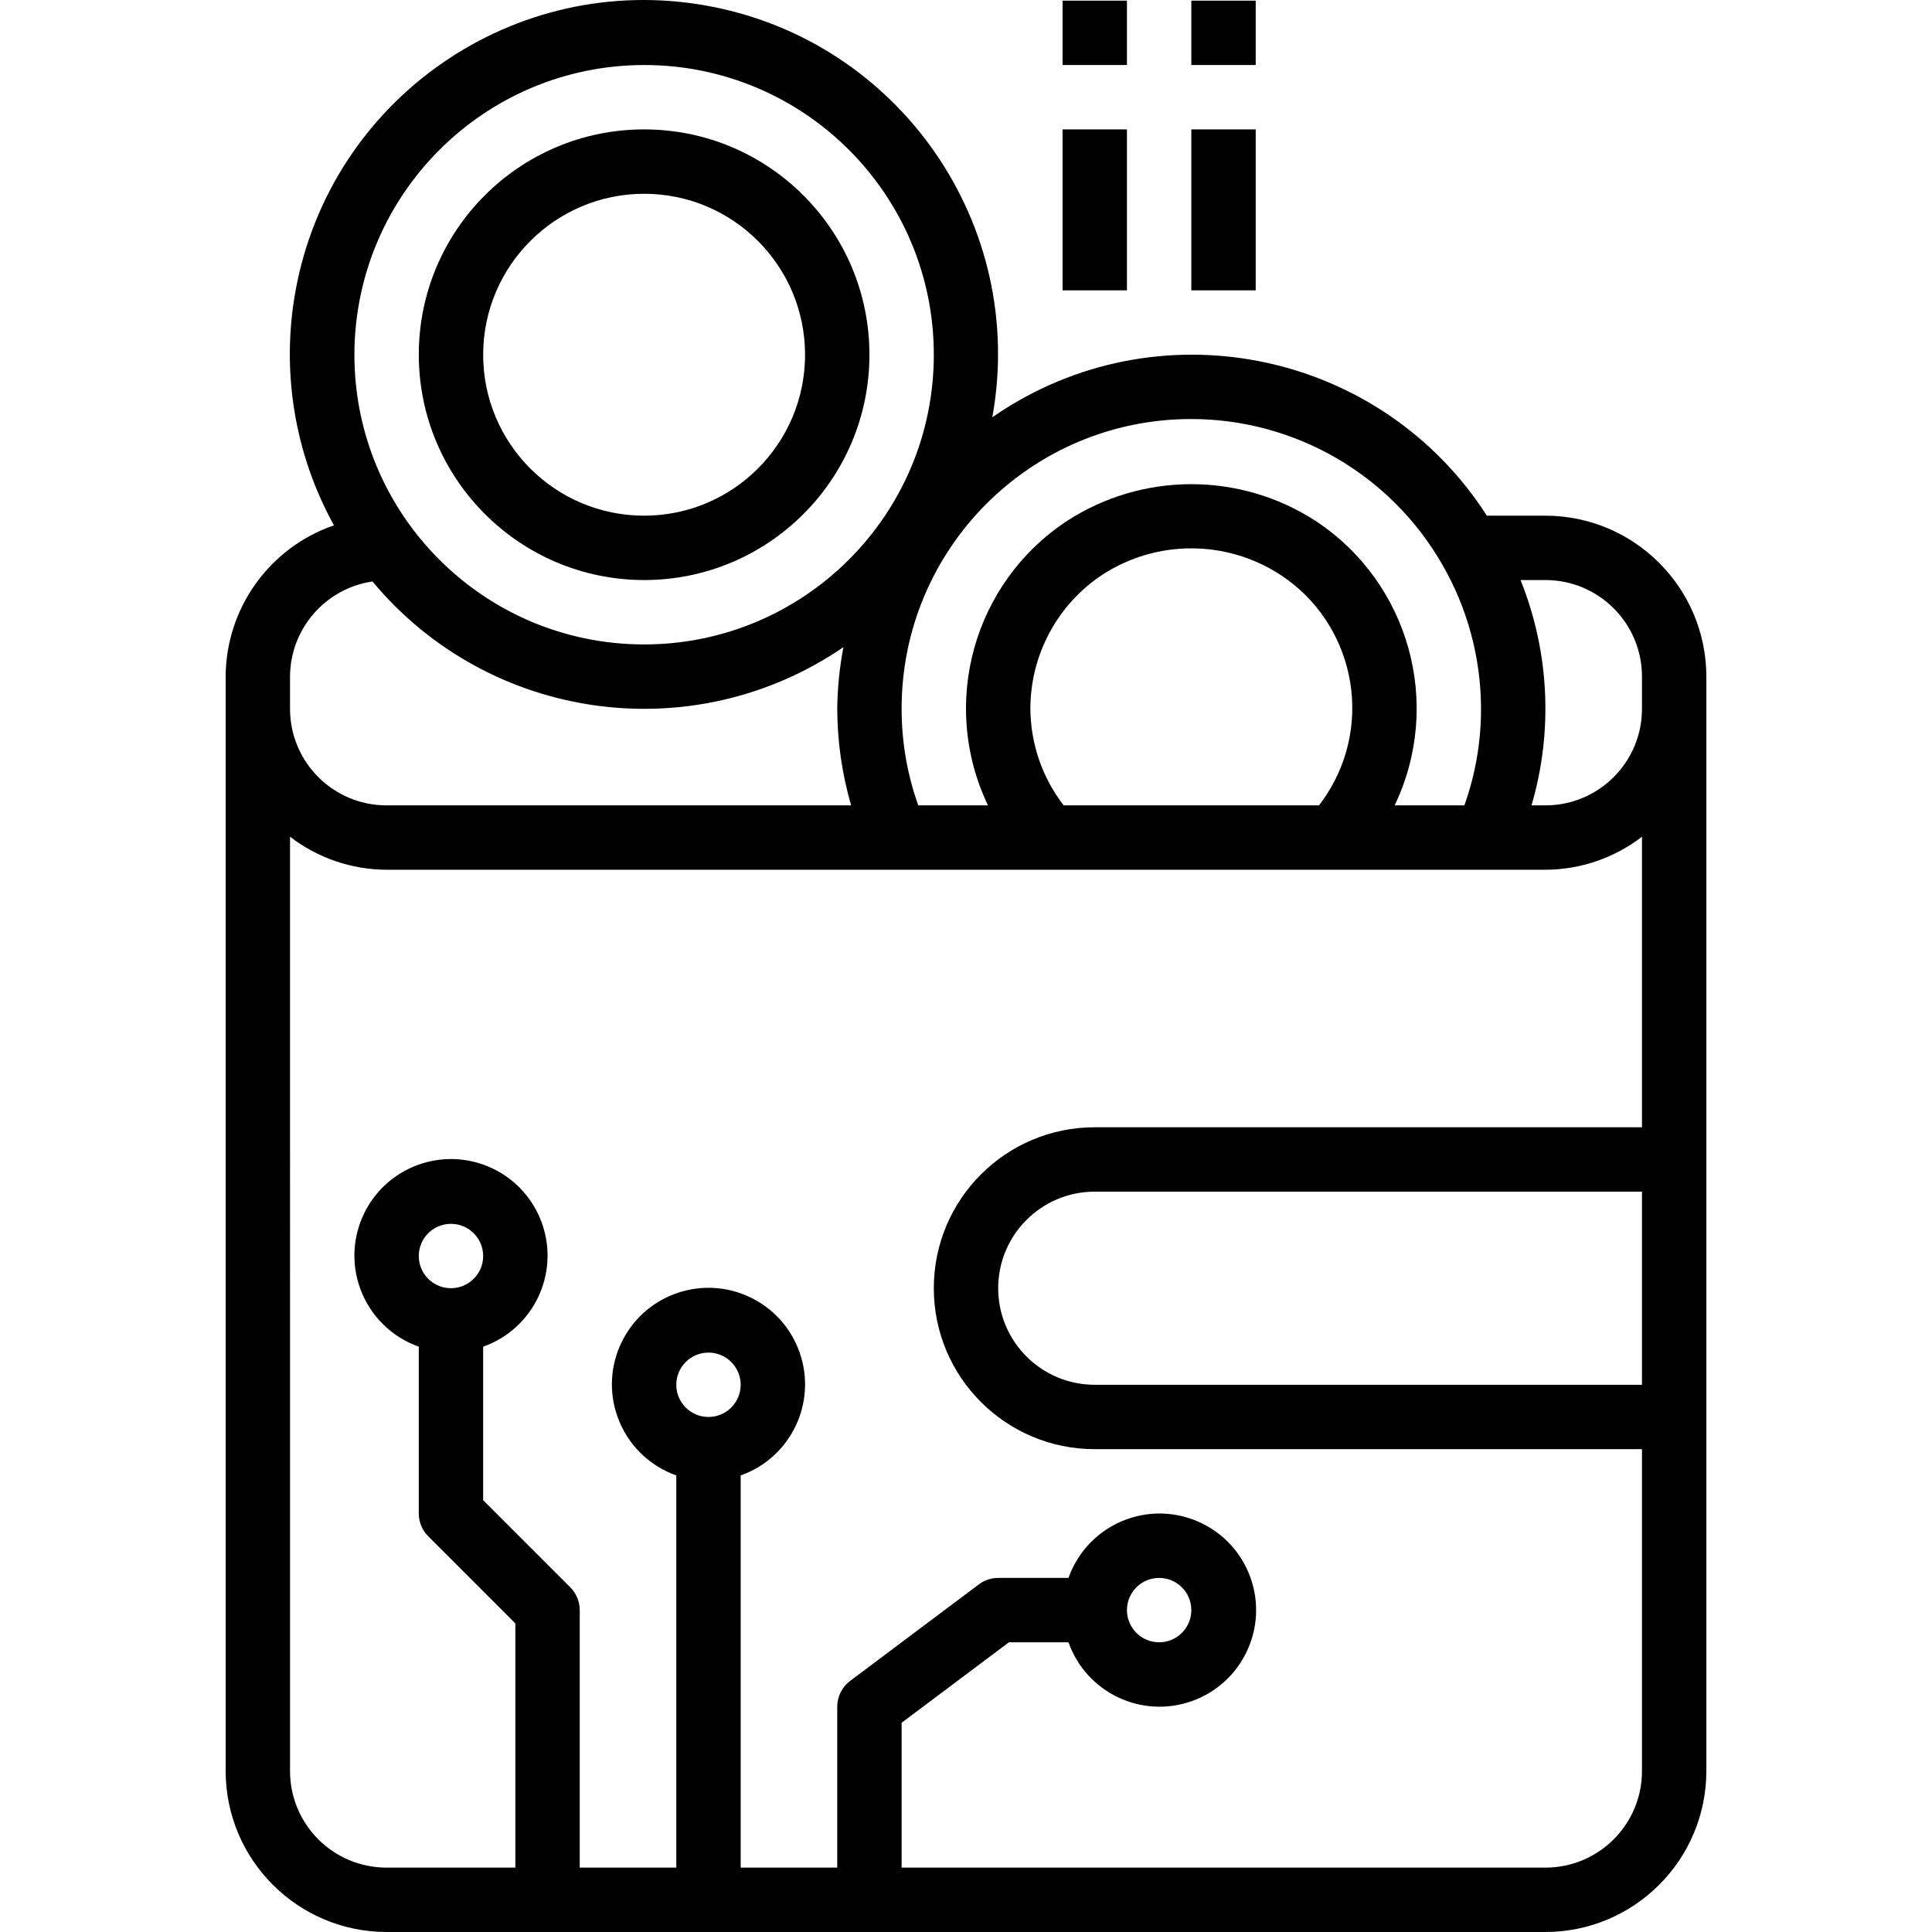
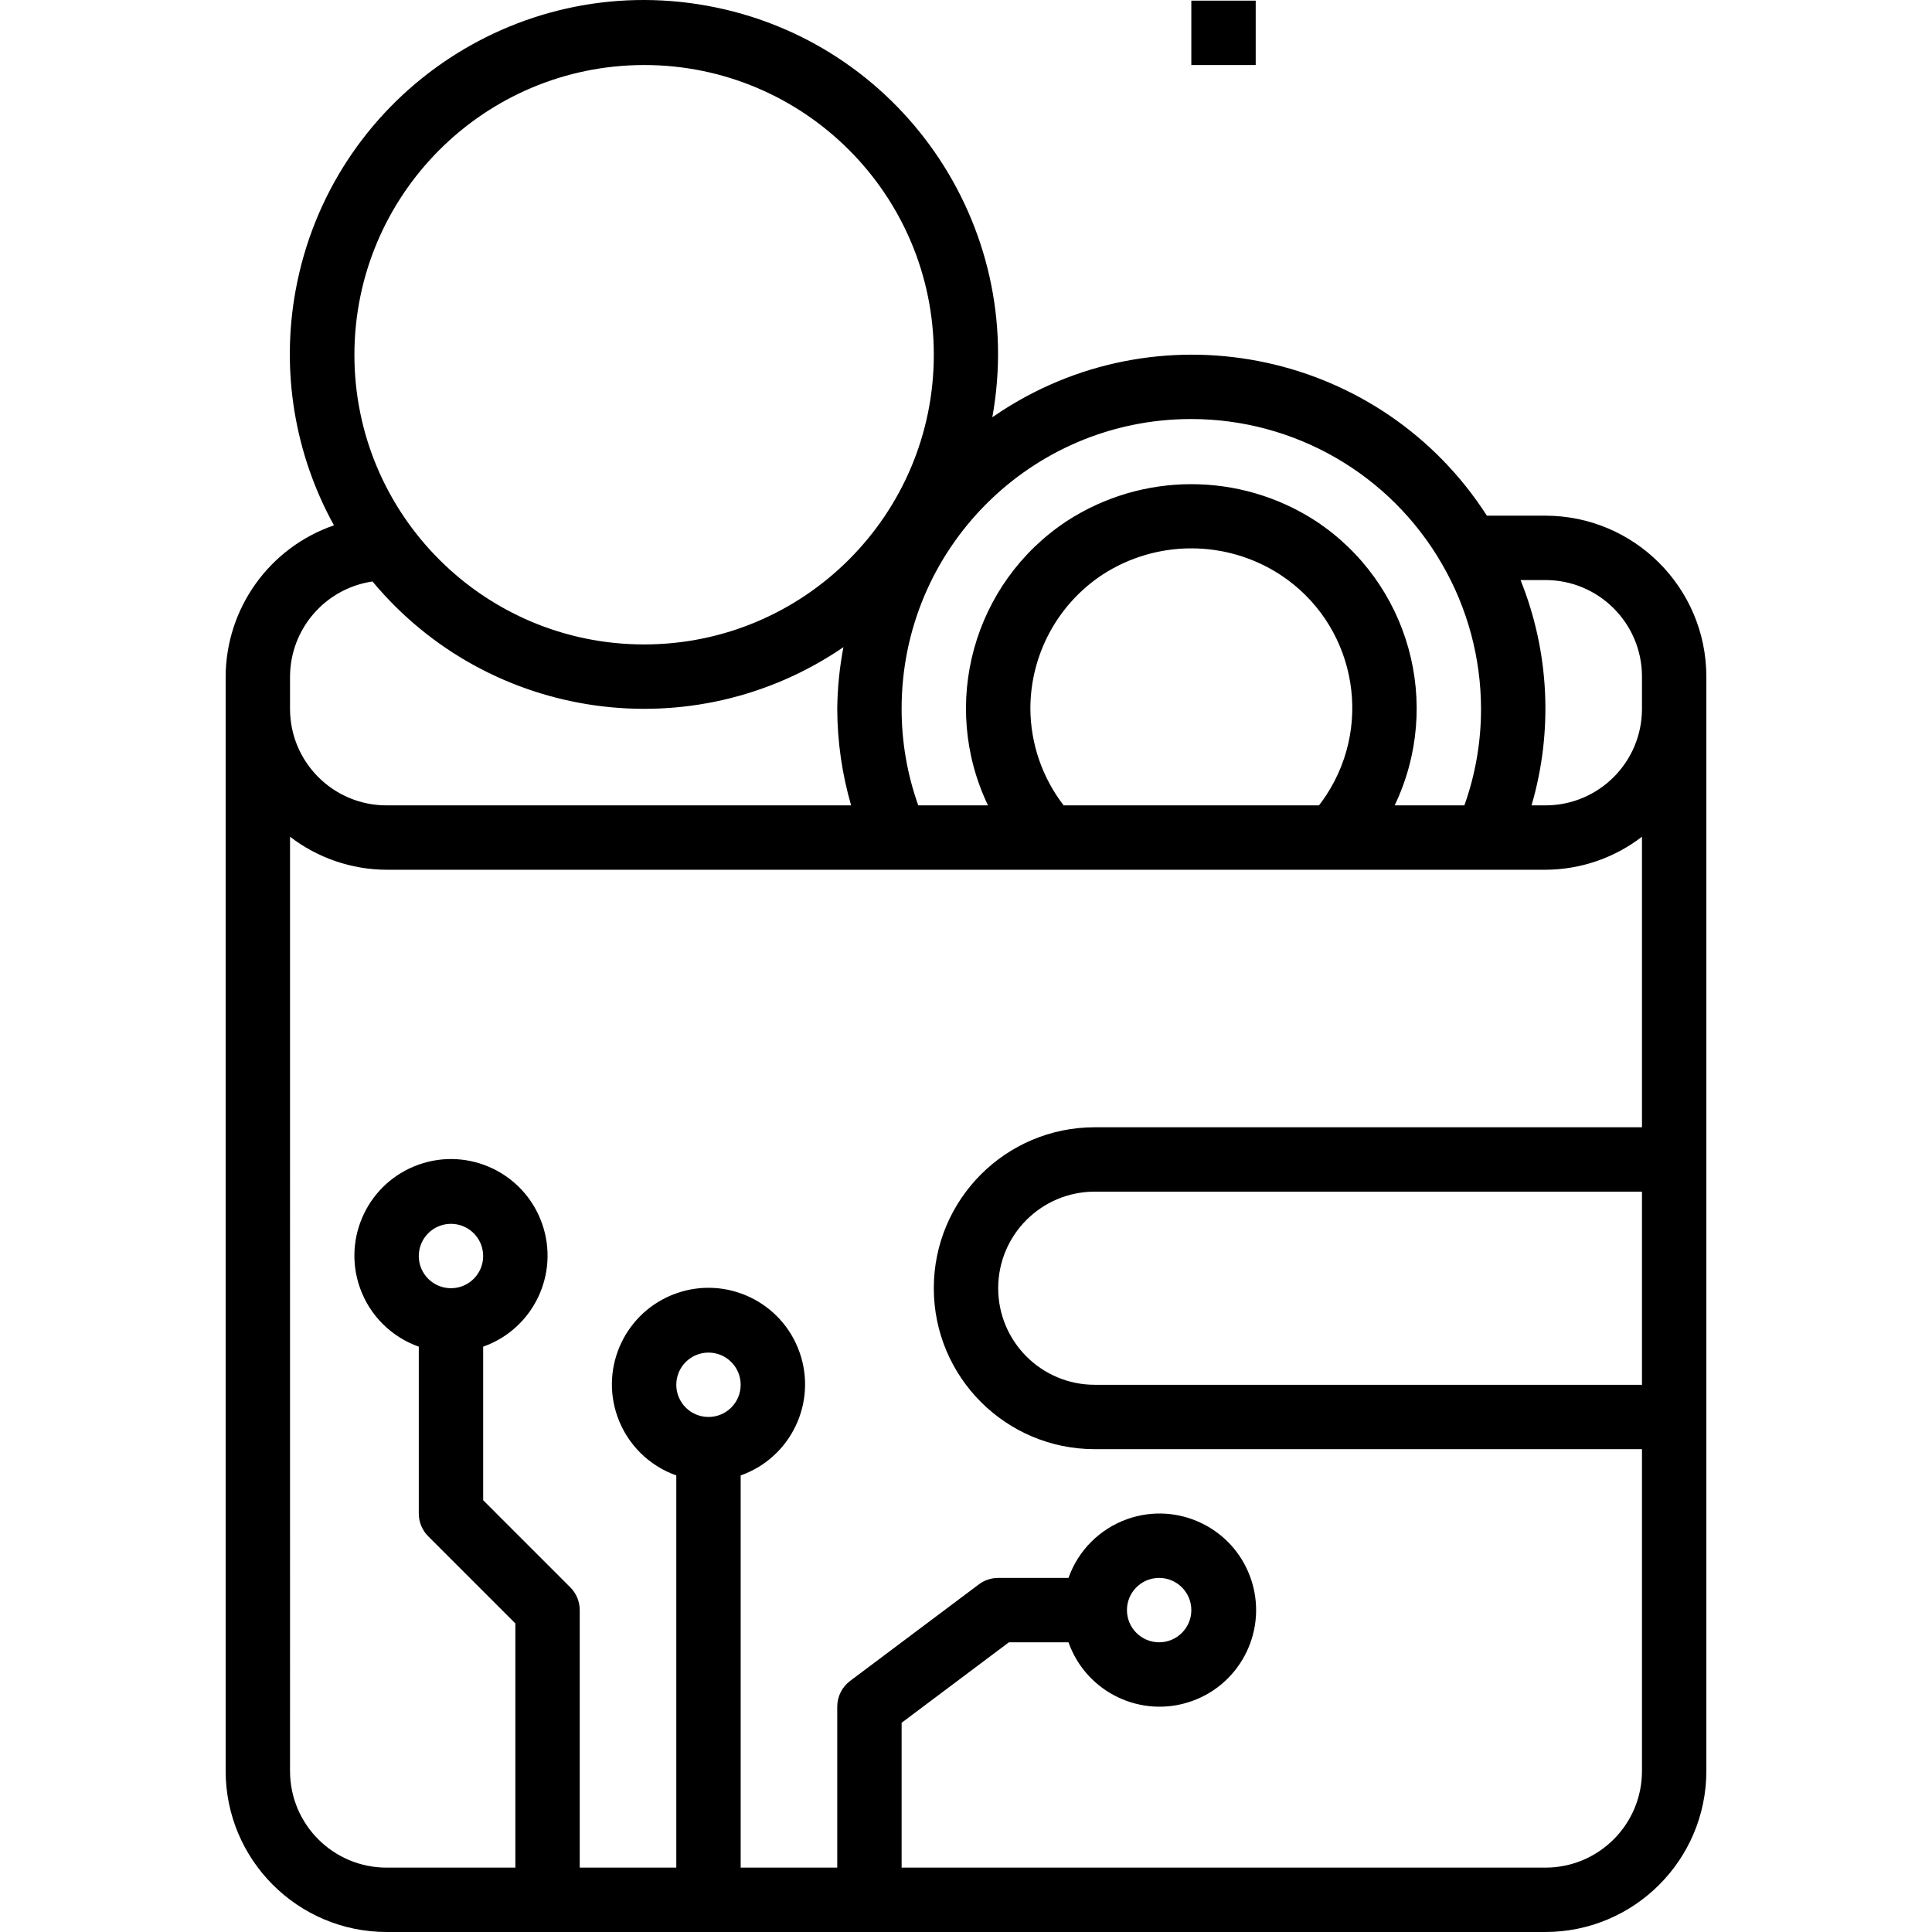
<svg xmlns="http://www.w3.org/2000/svg" version="1.1" id="Capa_1" x="0px" y="0px" viewBox="0 0 480.16 480.16" style="enable-background:new 0 0 480.16 480.16;" xml:space="preserve">
  <g>
    <g>
      <path d="M384.08,128.16h-14.544c-26.01-40.463-79.898-52.179-120.36-26.168c-0.86,0.553-1.711,1.121-2.552,1.704    c8.66-47.823-23.088-93.612-70.911-102.272C127.889-7.237,82.1,24.512,73.44,72.335C69.831,92.265,73.208,112.83,83,130.56    c-16.054,5.537-26.851,20.619-26.92,37.6v272c0.026,22.08,17.92,39.974,40,40h288c22.08-0.026,39.974-17.92,40-40v-272    C424.053,146.079,406.16,128.186,384.08,128.16z M295.967,104.142c25.746-0.023,49.543,13.712,62.401,36.017    c6.344,10.938,9.694,23.355,9.712,36c0.011,8.178-1.388,16.297-4.136,24h-17.328c12.027-25.144,3.661-55.307-19.6-70.664    c-18.814-12.218-43.058-12.218-61.872,0c-23.261,15.357-31.627,45.52-19.6,70.664h-17.328c-2.748-7.703-4.147-15.822-4.136-24    C224.044,136.422,256.229,104.178,295.967,104.142z M329.625,197.607c-0.572,0.874-1.178,1.726-1.818,2.552h-63.456    c-5.309-6.88-8.215-15.31-8.272-24c-0.006-13.415,6.722-25.937,17.912-33.336c13.434-8.72,30.742-8.72,44.176,0    C336.46,154.788,341.59,179.315,329.625,197.607z M160.08,16.16c39.765,0,72,32.235,72,72c0,39.764-32.235,72-72,72    c-39.764,0-72-32.236-72-72C88.128,48.415,120.335,16.208,160.08,16.16z M72.08,168.16c0.047-11.865,8.758-21.916,20.496-23.648    c28.96,34.819,79.656,41.891,117.04,16.328c-0.968,5.051-1.482,10.178-1.536,15.32c0.026,8.122,1.187,16.2,3.448,24H96.08    c-13.255,0-24-10.745-24-24V168.16z M176.08,352.16c-4.418,0-8-3.582-8-8s3.582-8,8-8s8,3.582,8,8S180.498,352.16,176.08,352.16z     M408.08,344.16h-136c-13.255,0-24-10.745-24-24s10.745-24,24-24h136V344.16z M408.08,280.16h-136c-22.091,0-40,17.909-40,40    c0,22.091,17.909,40,40,40h136v80c0,13.255-10.745,24-24,24h-160v-36l26.664-20h14.808c4.418,12.497,18.131,19.046,30.627,14.627    c12.497-4.418,19.046-18.131,14.627-30.627s-18.131-19.046-30.627-14.627c-6.835,2.416-12.211,7.793-14.627,14.627H248.08    c-1.731,0-3.415,0.561-4.8,1.6l-32,24c-2.014,1.511-3.2,3.882-3.2,6.4v40h-24v-97.472c12.497-4.418,19.046-18.131,14.627-30.627    s-18.131-19.046-30.627-14.627c-12.497,4.418-19.046,18.131-14.627,30.627c2.416,6.835,7.793,12.211,14.627,14.627v97.472h-24v-64    c0-2.122-0.844-4.156-2.344-5.656l-21.656-21.656v-38.16c12.497-4.418,19.046-18.131,14.627-30.627    c-4.418-12.497-18.131-19.046-30.627-14.627s-19.046,18.131-14.627,30.627c2.416,6.835,7.793,12.211,14.627,14.627v41.472    c0,2.122,0.844,4.156,2.344,5.656l21.656,21.656v60.688h-32c-13.255,0-24-10.745-24-24V207.952c6.883,5.294,15.316,8.179,24,8.208    h288c8.684-0.029,17.117-2.914,24-8.208V280.16z M280.08,400.16c0-4.418,3.582-8,8-8s8,3.582,8,8s-3.582,8-8,8    S280.08,404.578,280.08,400.16z M112.08,320.16c-4.418,0-8-3.582-8-8s3.582-8,8-8s8,3.582,8,8S116.498,320.16,112.08,320.16z     M408.08,176.16c0,13.255-10.745,24-24,24h-3.448c5.397-18.444,4.437-38.168-2.728-56h6.176c13.255,0,24,10.745,24,24V176.16z" />
    </g>
  </g>
  <g>
    <g>
-       <path d="M160.08,32.16c-30.928,0-56,25.072-56,56c0.035,30.913,25.087,55.965,56,56c30.928,0,56-25.072,56-56    C216.08,57.232,191.008,32.16,160.08,32.16z M160.08,128.16c-22.091,0-40-17.909-40-40c0.026-22.08,17.92-39.974,40-40    c22.091,0,40,17.909,40,40S182.171,128.16,160.08,128.16z" />
-     </g>
+       </g>
  </g>
  <g>
    <g>
-       <rect x="264.08" y="0.16" width="16" height="16" />
-     </g>
+       </g>
  </g>
  <g>
    <g>
-       <rect x="264.08" y="32.16" width="16" height="40" />
-     </g>
+       </g>
  </g>
  <g>
    <g>
      <rect x="296.08" y="0.16" width="16" height="16" />
    </g>
  </g>
  <g>
    <g>
-       <rect x="296.08" y="32.16" width="16" height="40" />
-     </g>
+       </g>
  </g>
  <g>
</g>
  <g>
</g>
  <g>
</g>
  <g>
</g>
  <g>
</g>
  <g>
</g>
  <g>
</g>
  <g>
</g>
  <g>
</g>
  <g>
</g>
  <g>
</g>
  <g>
</g>
  <g>
</g>
  <g>
</g>
  <g>
</g>
</svg>